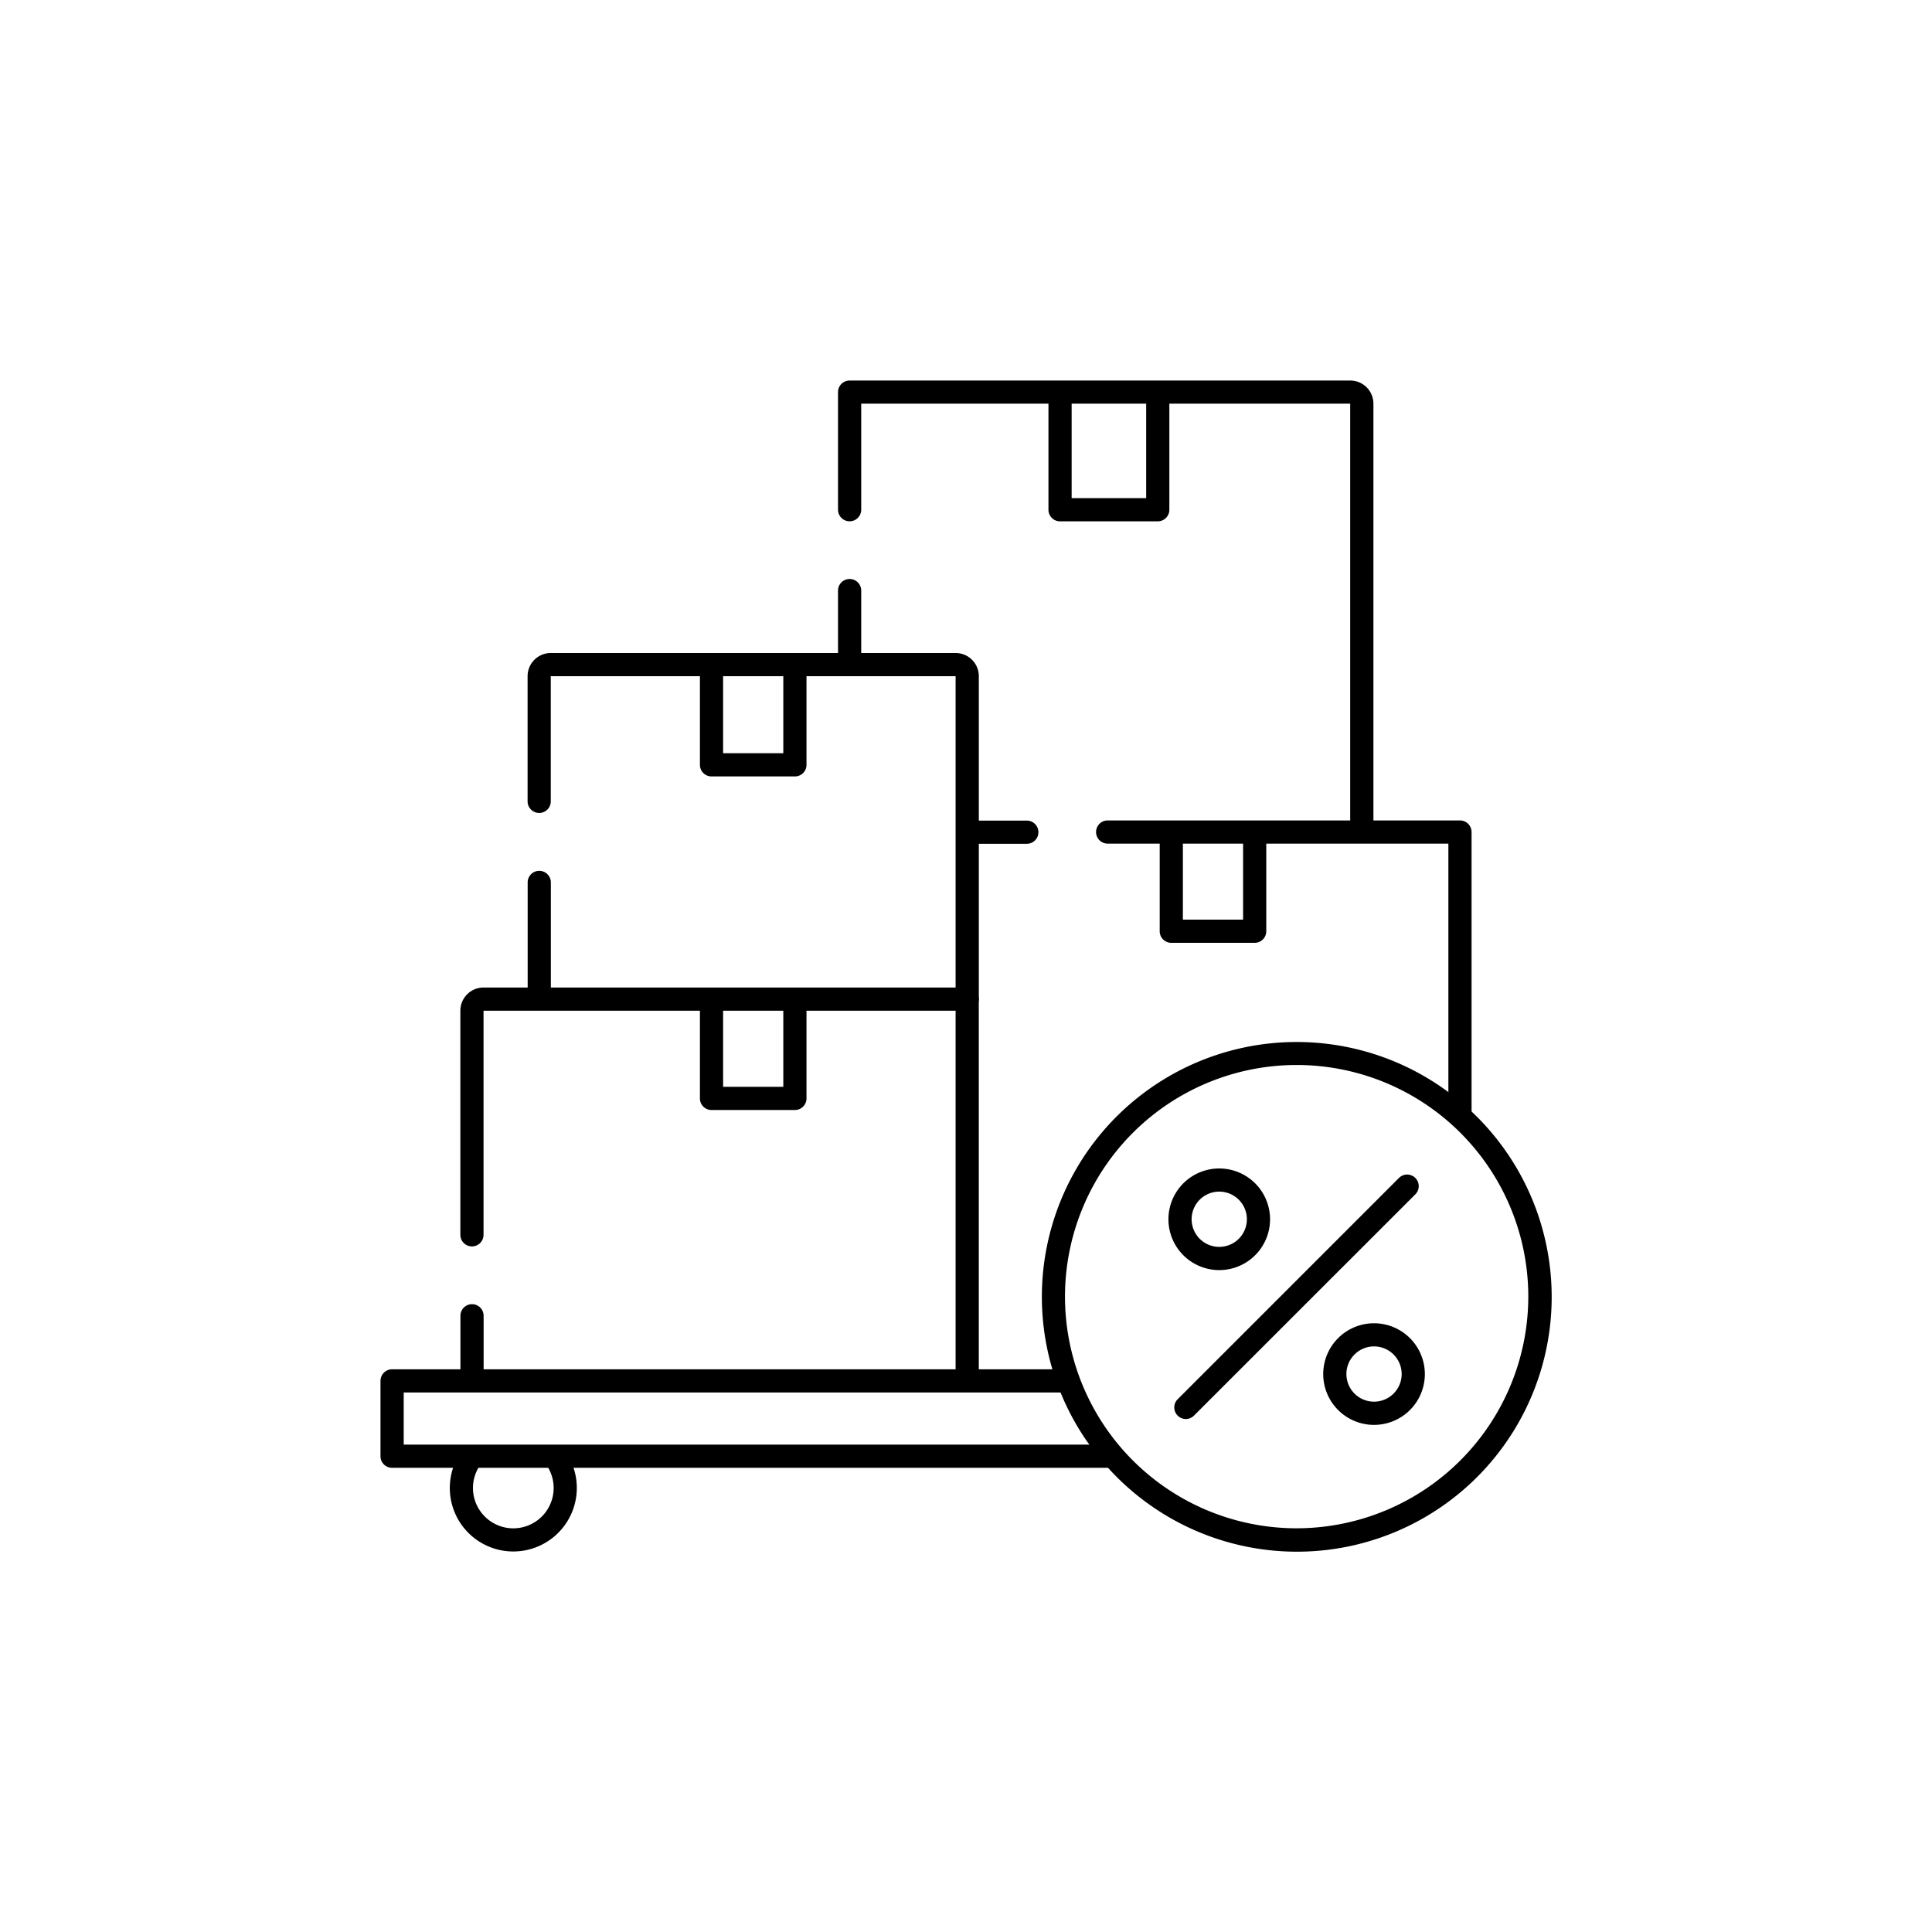
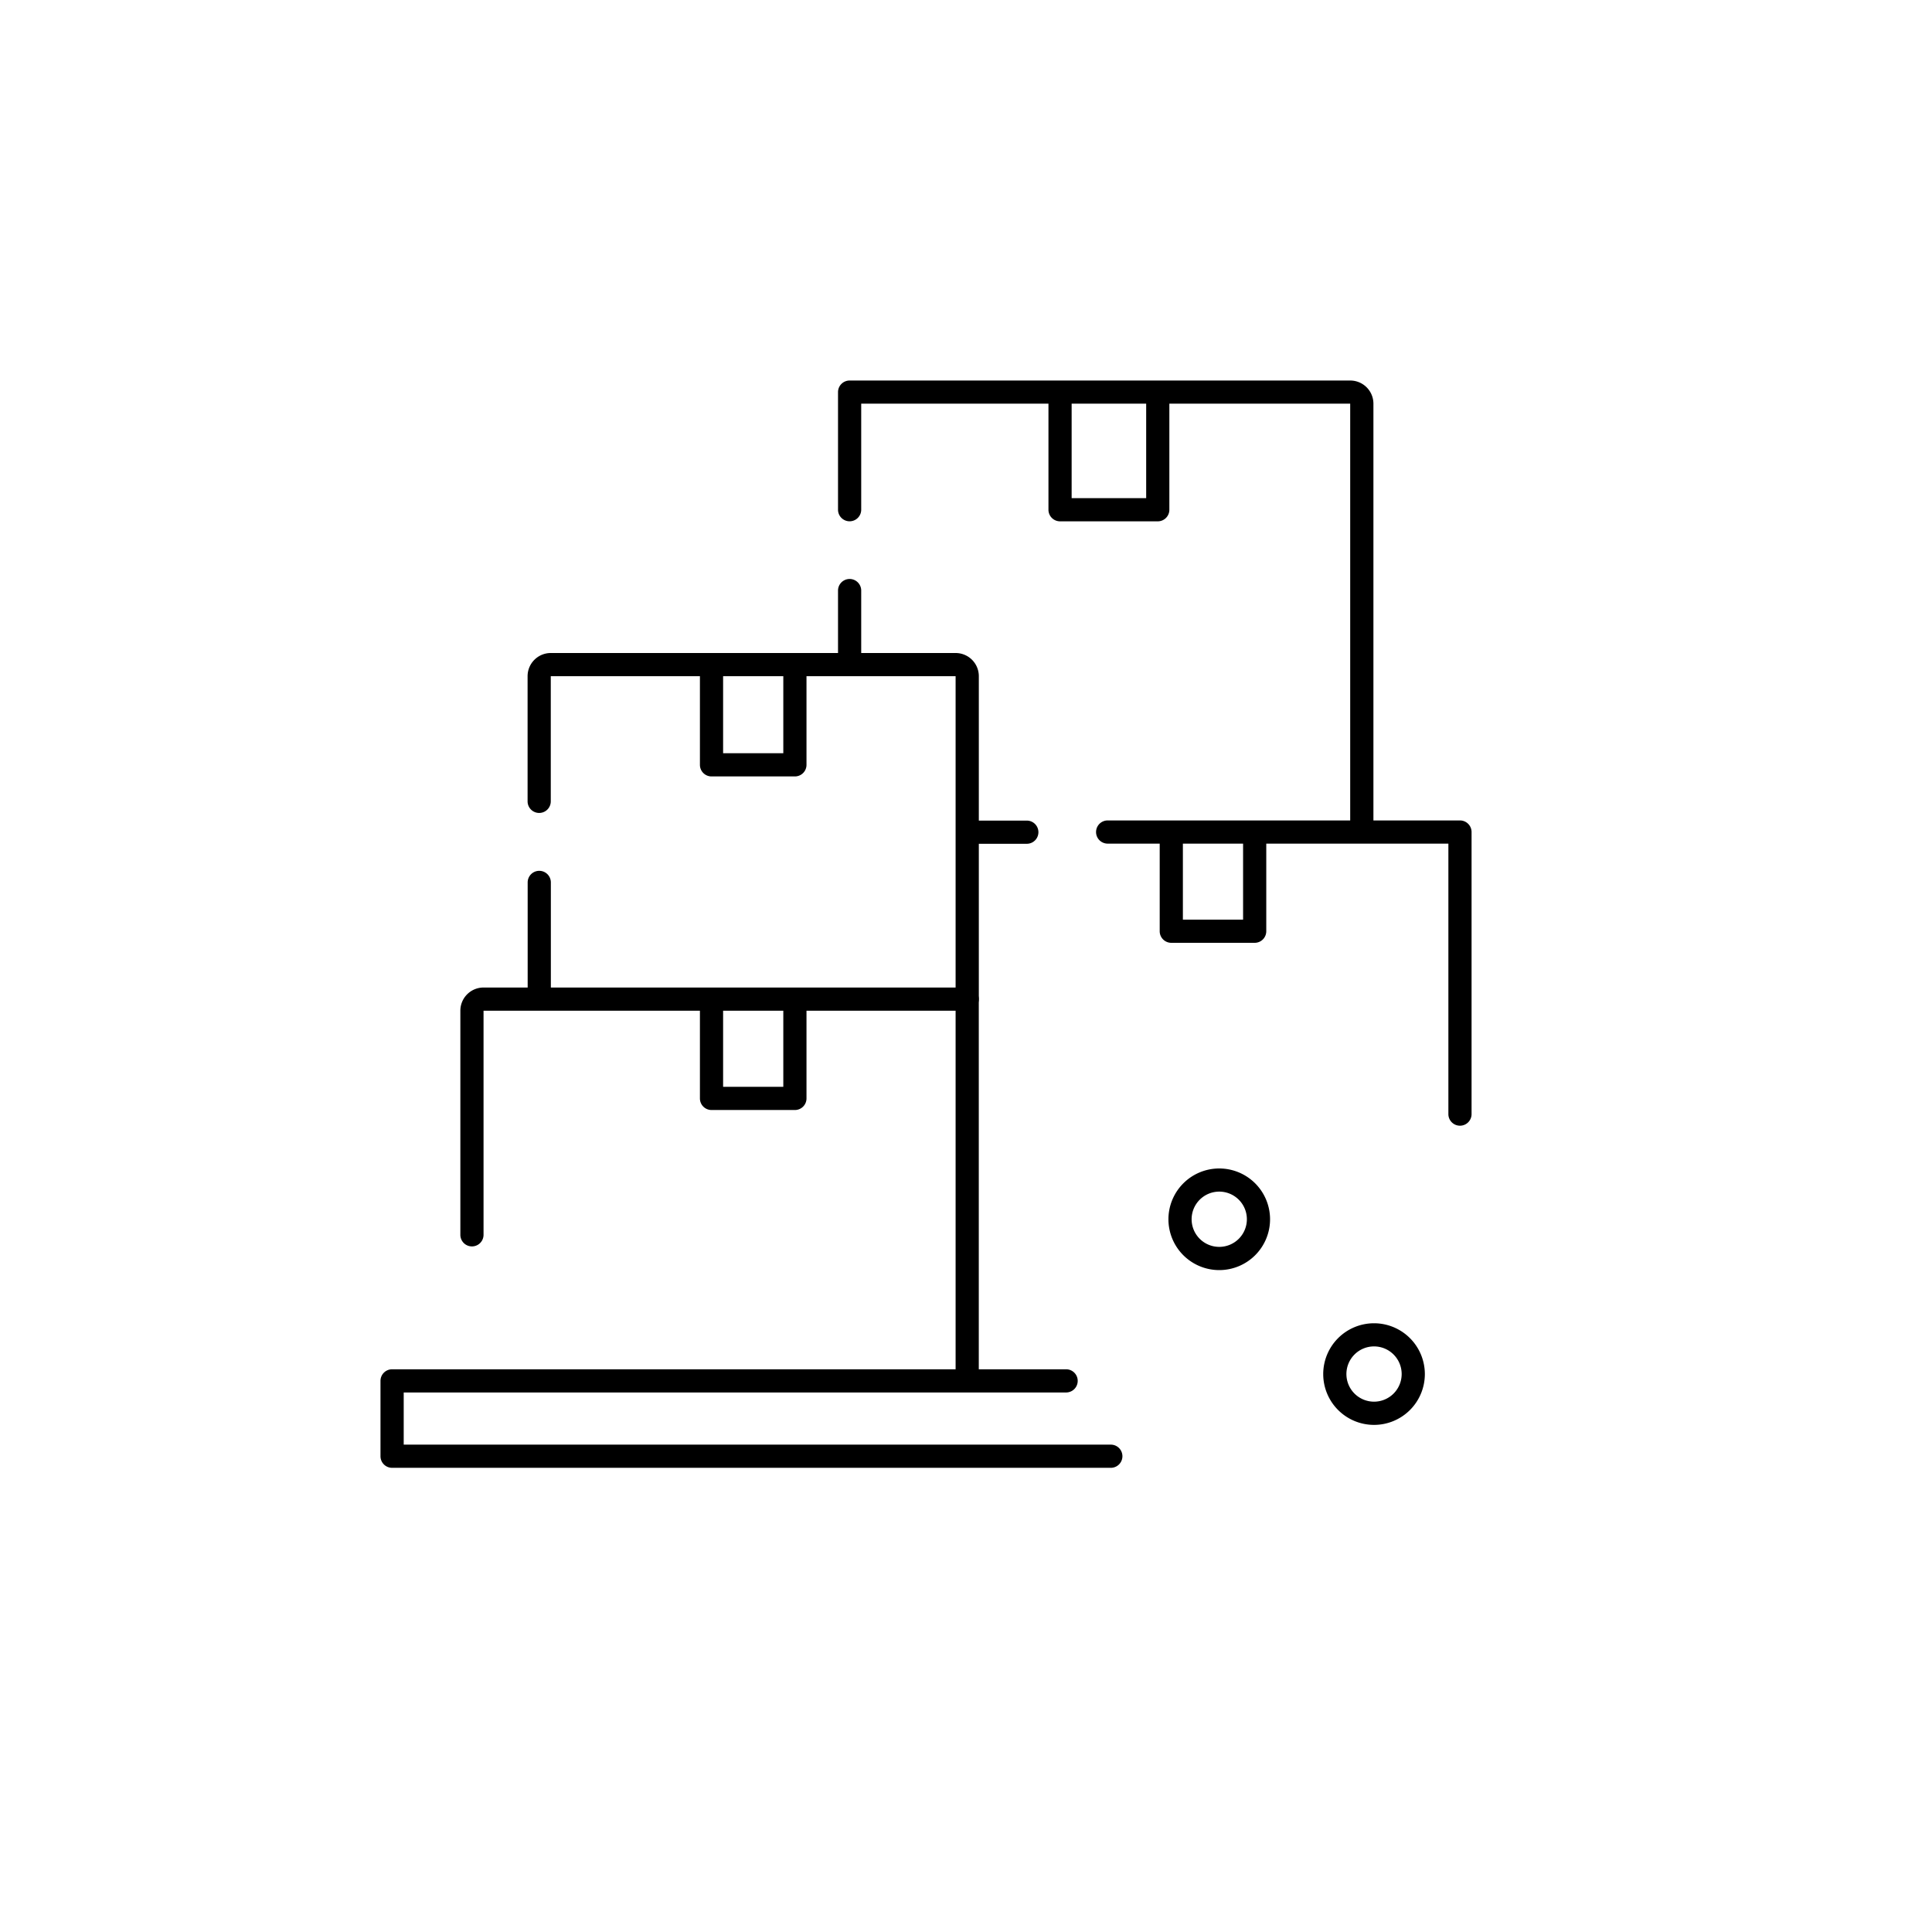
<svg xmlns="http://www.w3.org/2000/svg" viewBox="0 0 500 500" data-name="Layer 1" id="a235ee52-2739-40af-8238-076c19e9bd13">
  <title>bulk</title>
  <path d="M287.47,379.87h-186a3,3,0,0,1-3-3v-19.5a3,3,0,0,1,3-3H275.91a3,3,0,0,1,0,6H104.48v13.5h183a3,3,0,0,1,0,6Z" />
-   <path d="M122.16,359.77a3,3,0,0,1-3-3V340.52a3,3,0,0,1,6,0v16.25A3,3,0,0,1,122.16,359.77Z" />
  <path d="M250.31,359.77a3,3,0,0,1-3-3v-95.2H125.14l0,58a3,3,0,0,1-6,0v-58a6,6,0,0,1,6-6H250.31a3,3,0,0,1,3,3v98.2A3,3,0,0,1,250.31,359.77Z" />
-   <path d="M139.56,260.37a3,3,0,0,1-3-3v-29a3,3,0,1,1,6,0v29A3,3,0,0,1,139.56,260.37Z" />
+   <path d="M139.56,260.37a3,3,0,0,1-3-3v-29a3,3,0,1,1,6,0v29Z" />
  <path d="M250.31,261.57a3,3,0,0,1-3-3V175H142.54l0,32.39a3,3,0,1,1-6,0V175a6,6,0,0,1,6-6H247.32a6,6,0,0,1,6,6v83.55A3,3,0,0,1,250.31,261.57Z" />
  <path d="M219.88,174.43a3,3,0,0,1-3-3V152.84a3,3,0,0,1,6,0v18.59A3,3,0,0,1,219.88,174.43Z" />
  <path d="M352.43,217.7a3,3,0,0,1-3-3V104.47H222.88v27.44a3,3,0,0,1-6,0V101.48a3,3,0,0,1,3-3H349.44a6,6,0,0,1,6,6V214.7A3,3,0,0,1,352.43,217.7Z" />
  <path d="M265.74,218.37H250.9a3,3,0,1,1,0-6h14.84a3,3,0,0,1,0,6Z" />
  <path d="M377.84,291.33a3,3,0,0,1-3-3v-70H286.66a3,3,0,0,1,0-6h91.18a3,3,0,0,1,3,3v73A3,3,0,0,1,377.84,291.33Z" />
  <path d="M324.71,244H303.13a3,3,0,0,1-3-3V215.9a3,3,0,1,1,6,0V238h15.58V215.9a3,3,0,0,1,6,0V241A3,3,0,0,1,324.71,244Z" />
  <path d="M299.63,134.92H274.34a3,3,0,0,1-3-3V101.81a3,3,0,0,1,6,0v27.11h19.29V101.81a3,3,0,0,1,6,0v30.11A3,3,0,0,1,299.63,134.92Z" />
  <path d="M205.72,200.94H184.14a3,3,0,0,1-3-3v-25.1a3,3,0,0,1,6,0v22.1h15.58v-22.1a3,3,0,0,1,6,0v25.1A3,3,0,0,1,205.72,200.94Z" />
  <path d="M205.72,287.27H184.14a3,3,0,0,1-3-3v-25.1a3,3,0,0,1,6,0v22.1h15.58v-22.1a3,3,0,0,1,6,0v25.1A3,3,0,0,1,205.72,287.27Z" />
-   <path d="M132.85,401.52a16.43,16.43,0,0,1-13.59-25.68,3,3,0,1,1,4.95,3.38,10.44,10.44,0,1,0,17.22-.07,3,3,0,1,1,4.93-3.42,16.44,16.44,0,0,1-13.51,25.79Z" />
-   <path d="M380.84,287.66a65.94,65.94,0,0,0-108.48,66.71,63.52,63.52,0,0,0,2.11,6,64.94,64.94,0,0,0,7.45,13.5,63.47,63.47,0,0,0,4.84,6,65.92,65.92,0,1,0,94.08-92.21ZM335.57,395.52a59.95,59.95,0,1,1,59.95-59.95A60,60,0,0,1,335.57,395.52Z" />
-   <path d="M306.9,367.24a3,3,0,0,1-2.12-5.12l57.34-57.34a3,3,0,0,1,4.24,4.24L309,366.36A3,3,0,0,1,306.9,367.24Z" />
  <path d="M315.54,302.4a13.15,13.15,0,1,0,13.15,13.14A13.15,13.15,0,0,0,315.54,302.4Zm0,20.29a7.15,7.15,0,1,1,7.15-7.15A7.15,7.15,0,0,1,315.54,322.69Z" />
  <path d="M355.6,342.46a13.15,13.15,0,1,0,13.15,13.14A13.16,13.16,0,0,0,355.6,342.46Zm0,20.29a7.15,7.15,0,1,1,7.15-7.15A7.15,7.15,0,0,1,355.6,362.75Z" />
</svg>